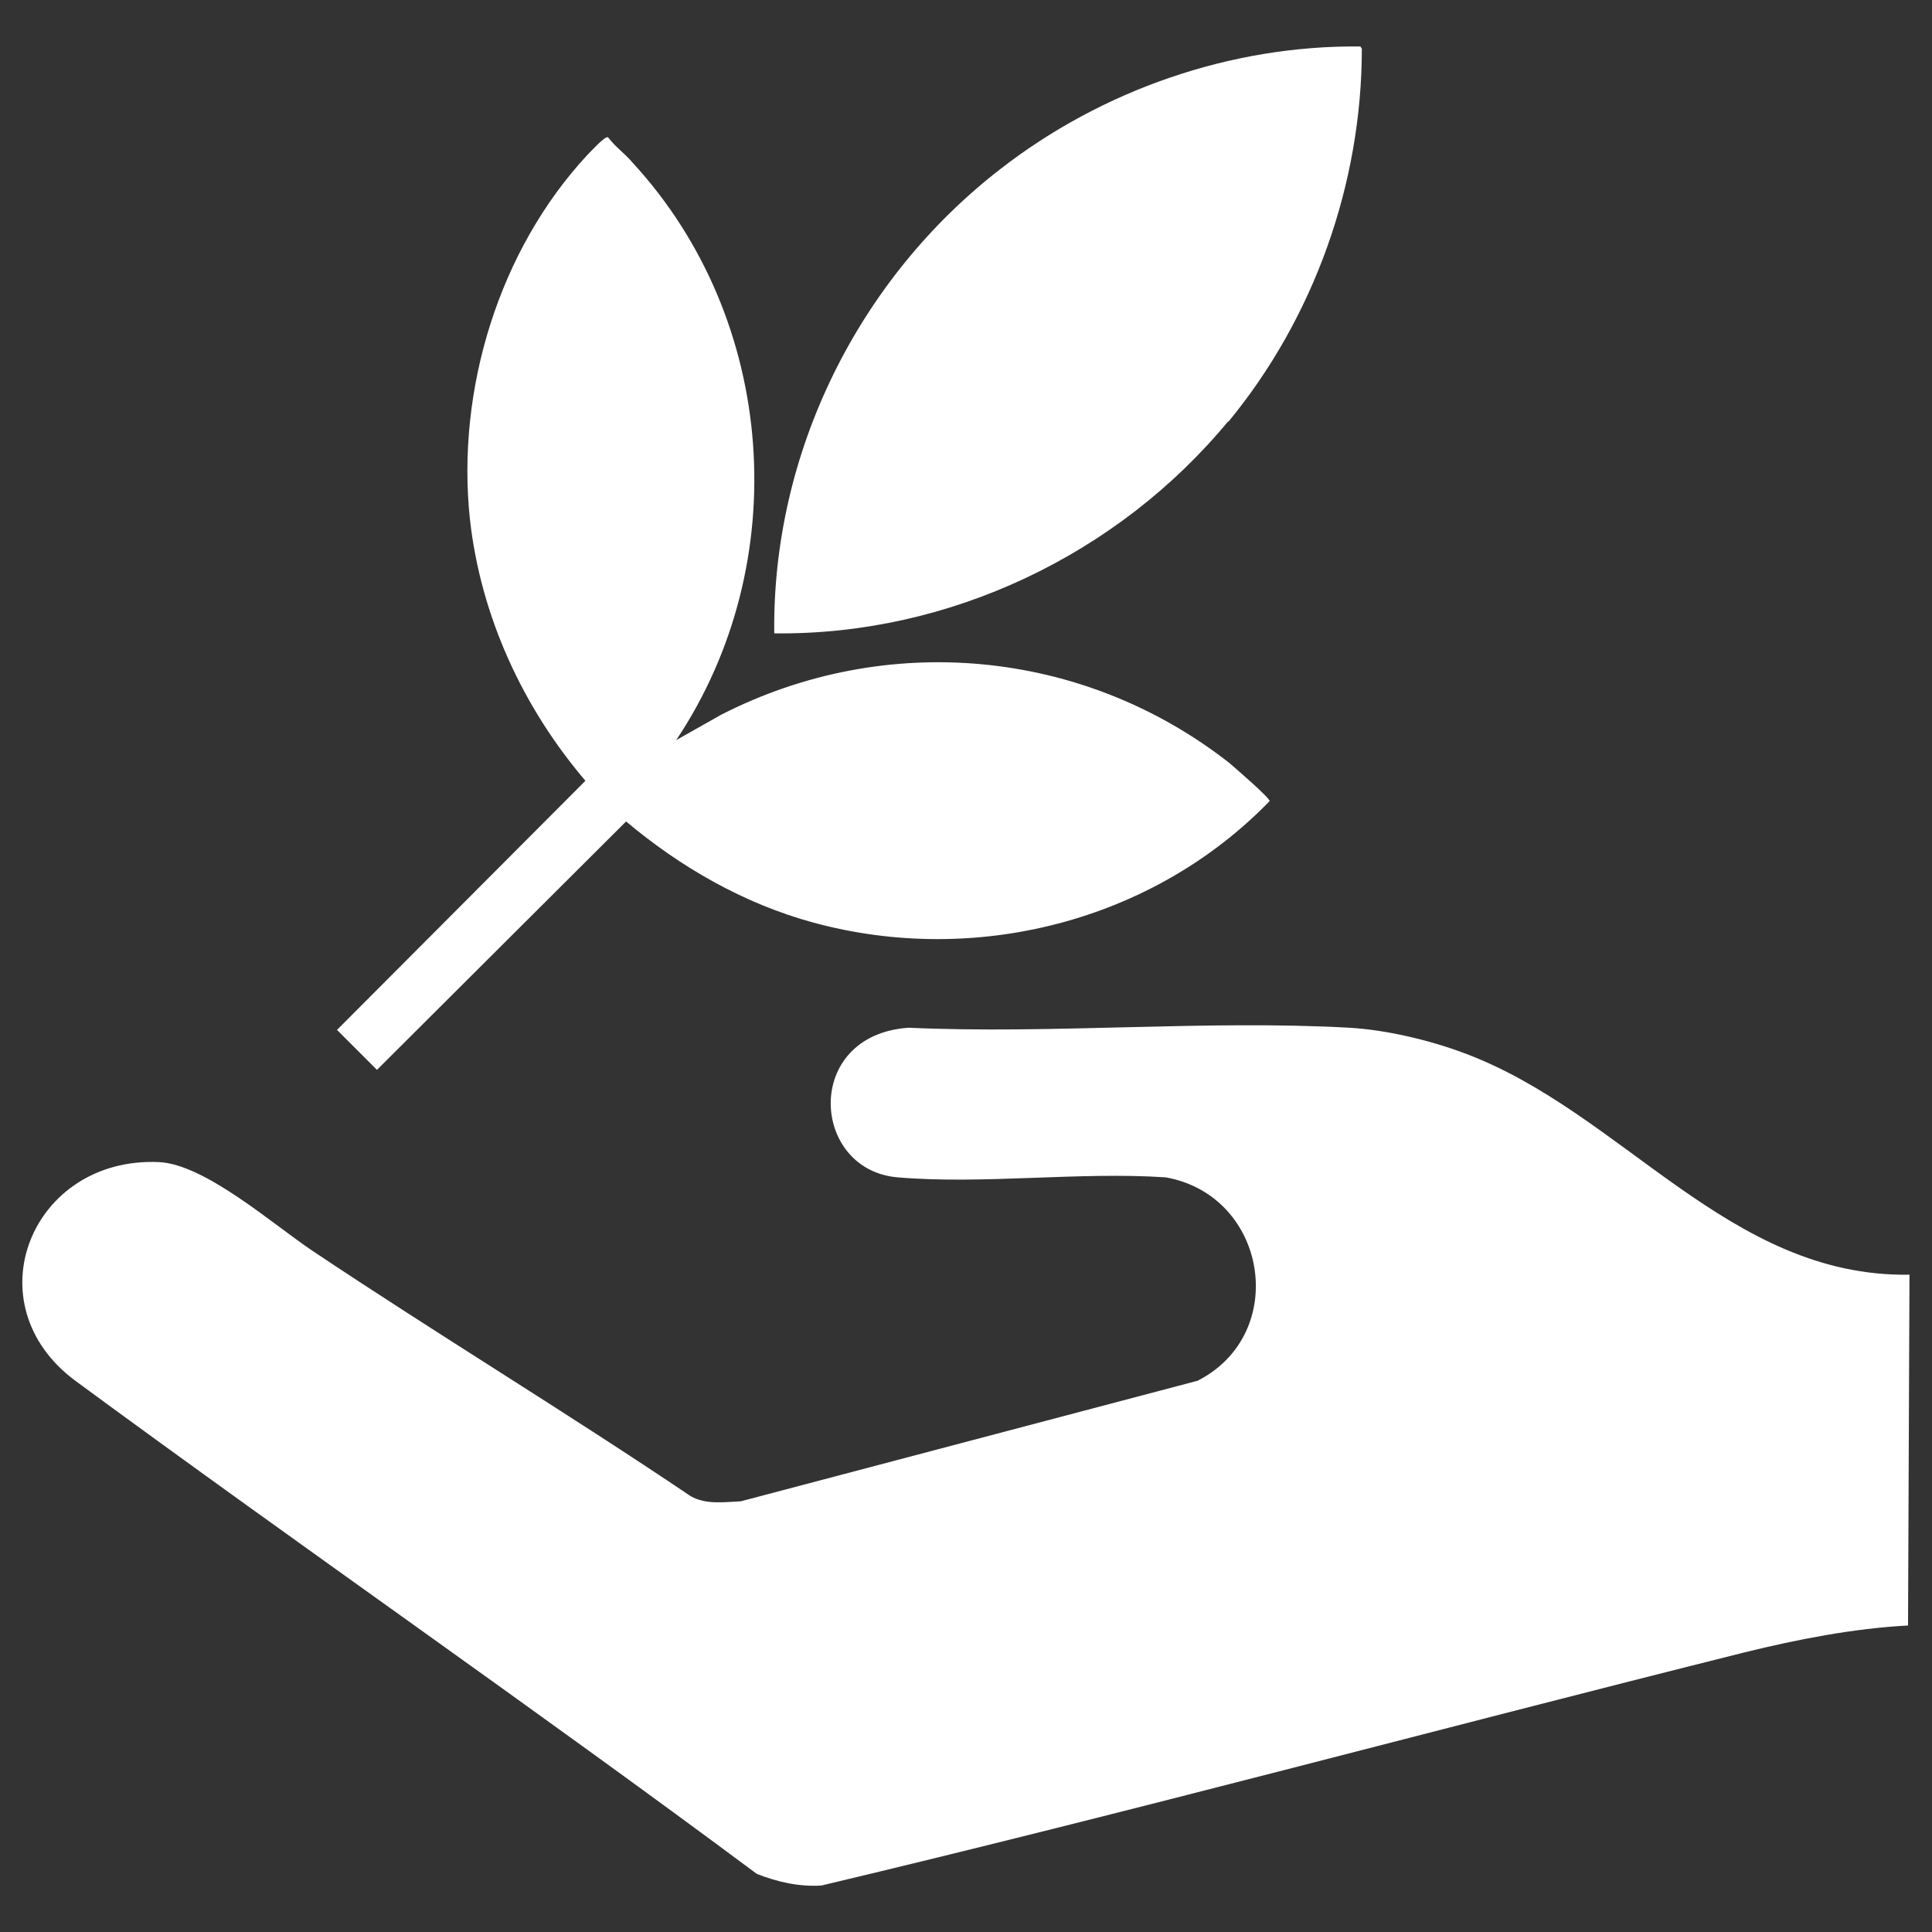
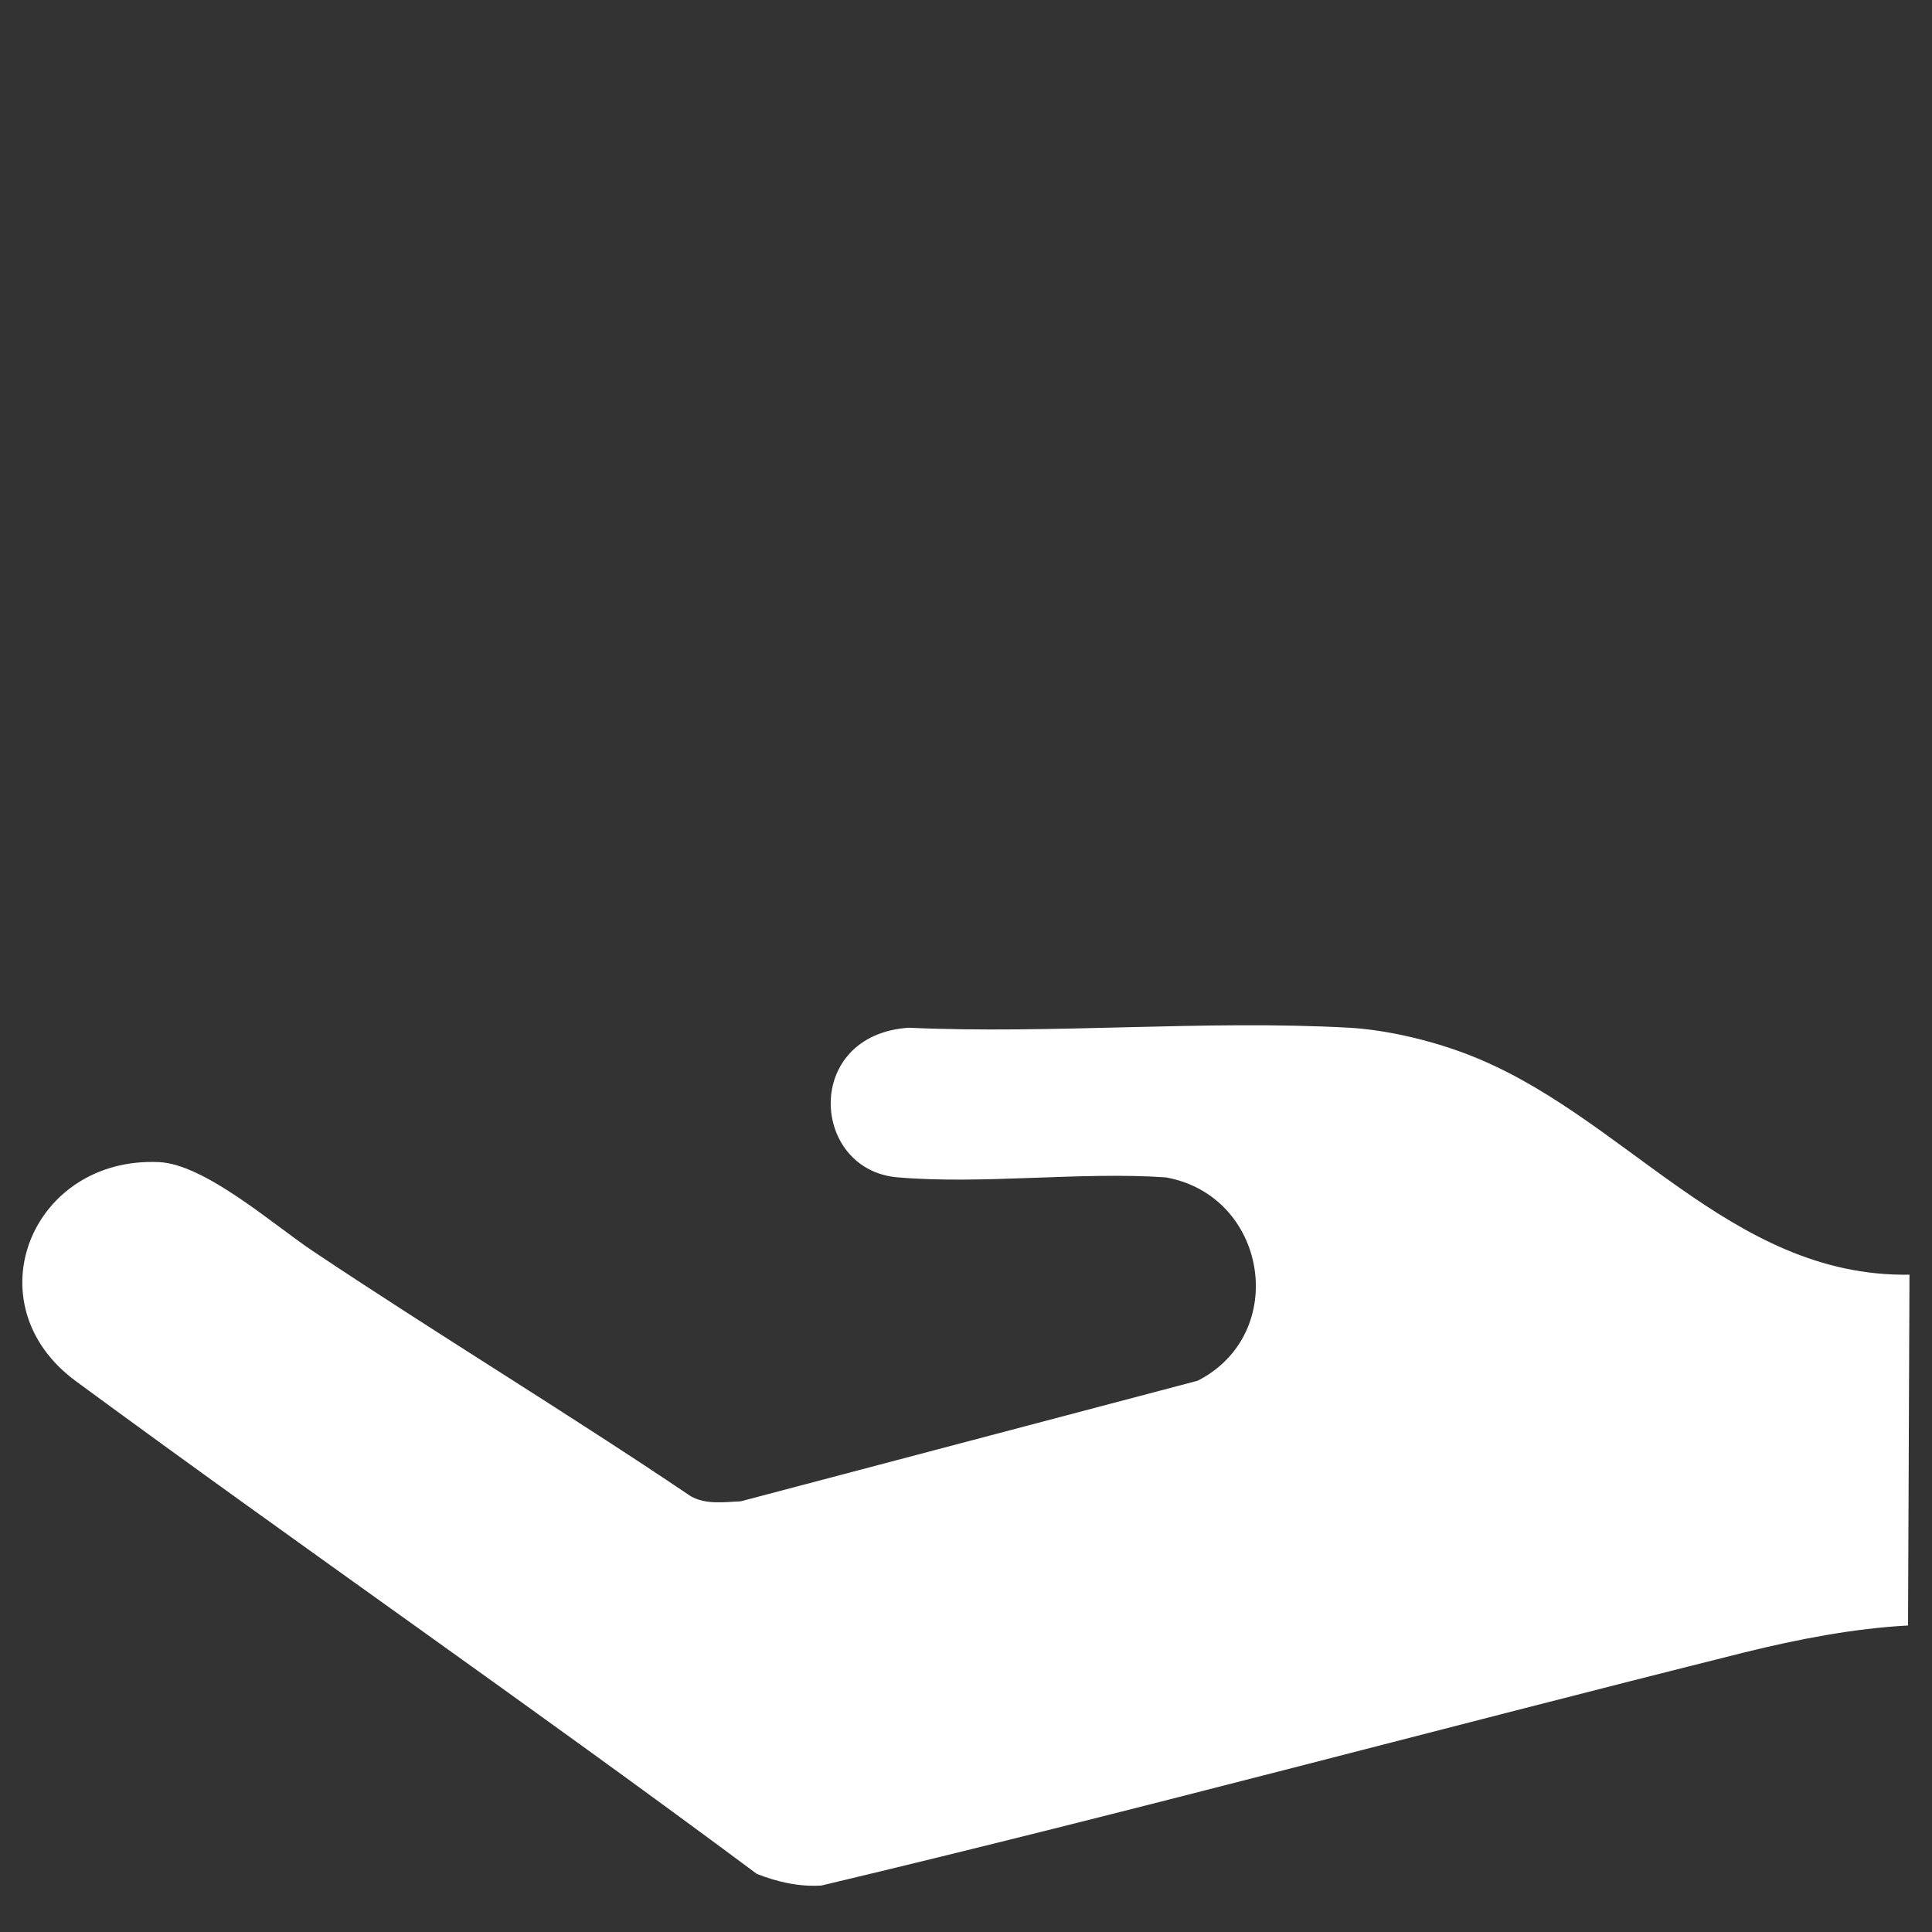
<svg xmlns="http://www.w3.org/2000/svg" id="Layer_1" version="1.1" viewBox="0 0 266 266">
  <rect x="0" y="0" width="266" height="266" fill="#333333" stroke="none" />
  <defs>
    <style>
      .st0 {
        fill: #fff;
      }
    </style>
  </defs>
  <path class="st0" d="M262.9,175.5l-.2,48.3c-7.5.4-15.2,1.9-22.5,3.7-42.4,10.6-84.6,22-127.1,32.1-3.1.2-6.1-.5-8.9-1.6-30.9-23-62.7-45-93.7-67.8-14.5-10.6-6.2-31,11.4-30.2,6.3.3,15.6,8.5,21.1,12.2,17.2,11.5,34.9,22.2,52.1,33.8,2.1,1.2,4.7.8,6.9.7l62.9-16.6c12.7-6.5,9.6-25.5-4.4-28-11.9-.8-25.1,1-36.9,0-12-1-13.1-19.6,1.5-20.6,19.9.9,40.8-1.1,60.7,0,5.1.3,11,1.7,15.8,3.5,21.8,8.1,36.4,30.9,61.3,30.5Z" />
-   <path class="st0" d="M83.8,19c.9,1.2,2.3,2.2,3.3,3.4,19.9,21.6,22.3,55.1,6,79.5l6.2-3.5c22.7-11.6,49.8-9.1,69.9,6.6.7.6,5.7,4.9,5.6,5.3-16.1,16.6-40.6,22.8-62.9,16.7-9.5-2.6-18.2-7.6-25.7-13.9l-34.3,34.2-5.5-5.5,34.2-34.3c-8.6-10.1-14.4-22.6-15.9-36-1.9-17.8,4-37.1,16.2-50.2.4-.4,2.4-2.6,2.8-2.4Z" />
-   <path class="st0" d="M169.1,58c-15.2,18.4-38.5,29.5-62.5,29.2-.3-24.9,11.6-48.8,31.1-63.9,14-10.9,31.8-17.1,49.6-16.9l.2.3c0,18.6-6.6,37.1-18.4,51.4Z" />
</svg>